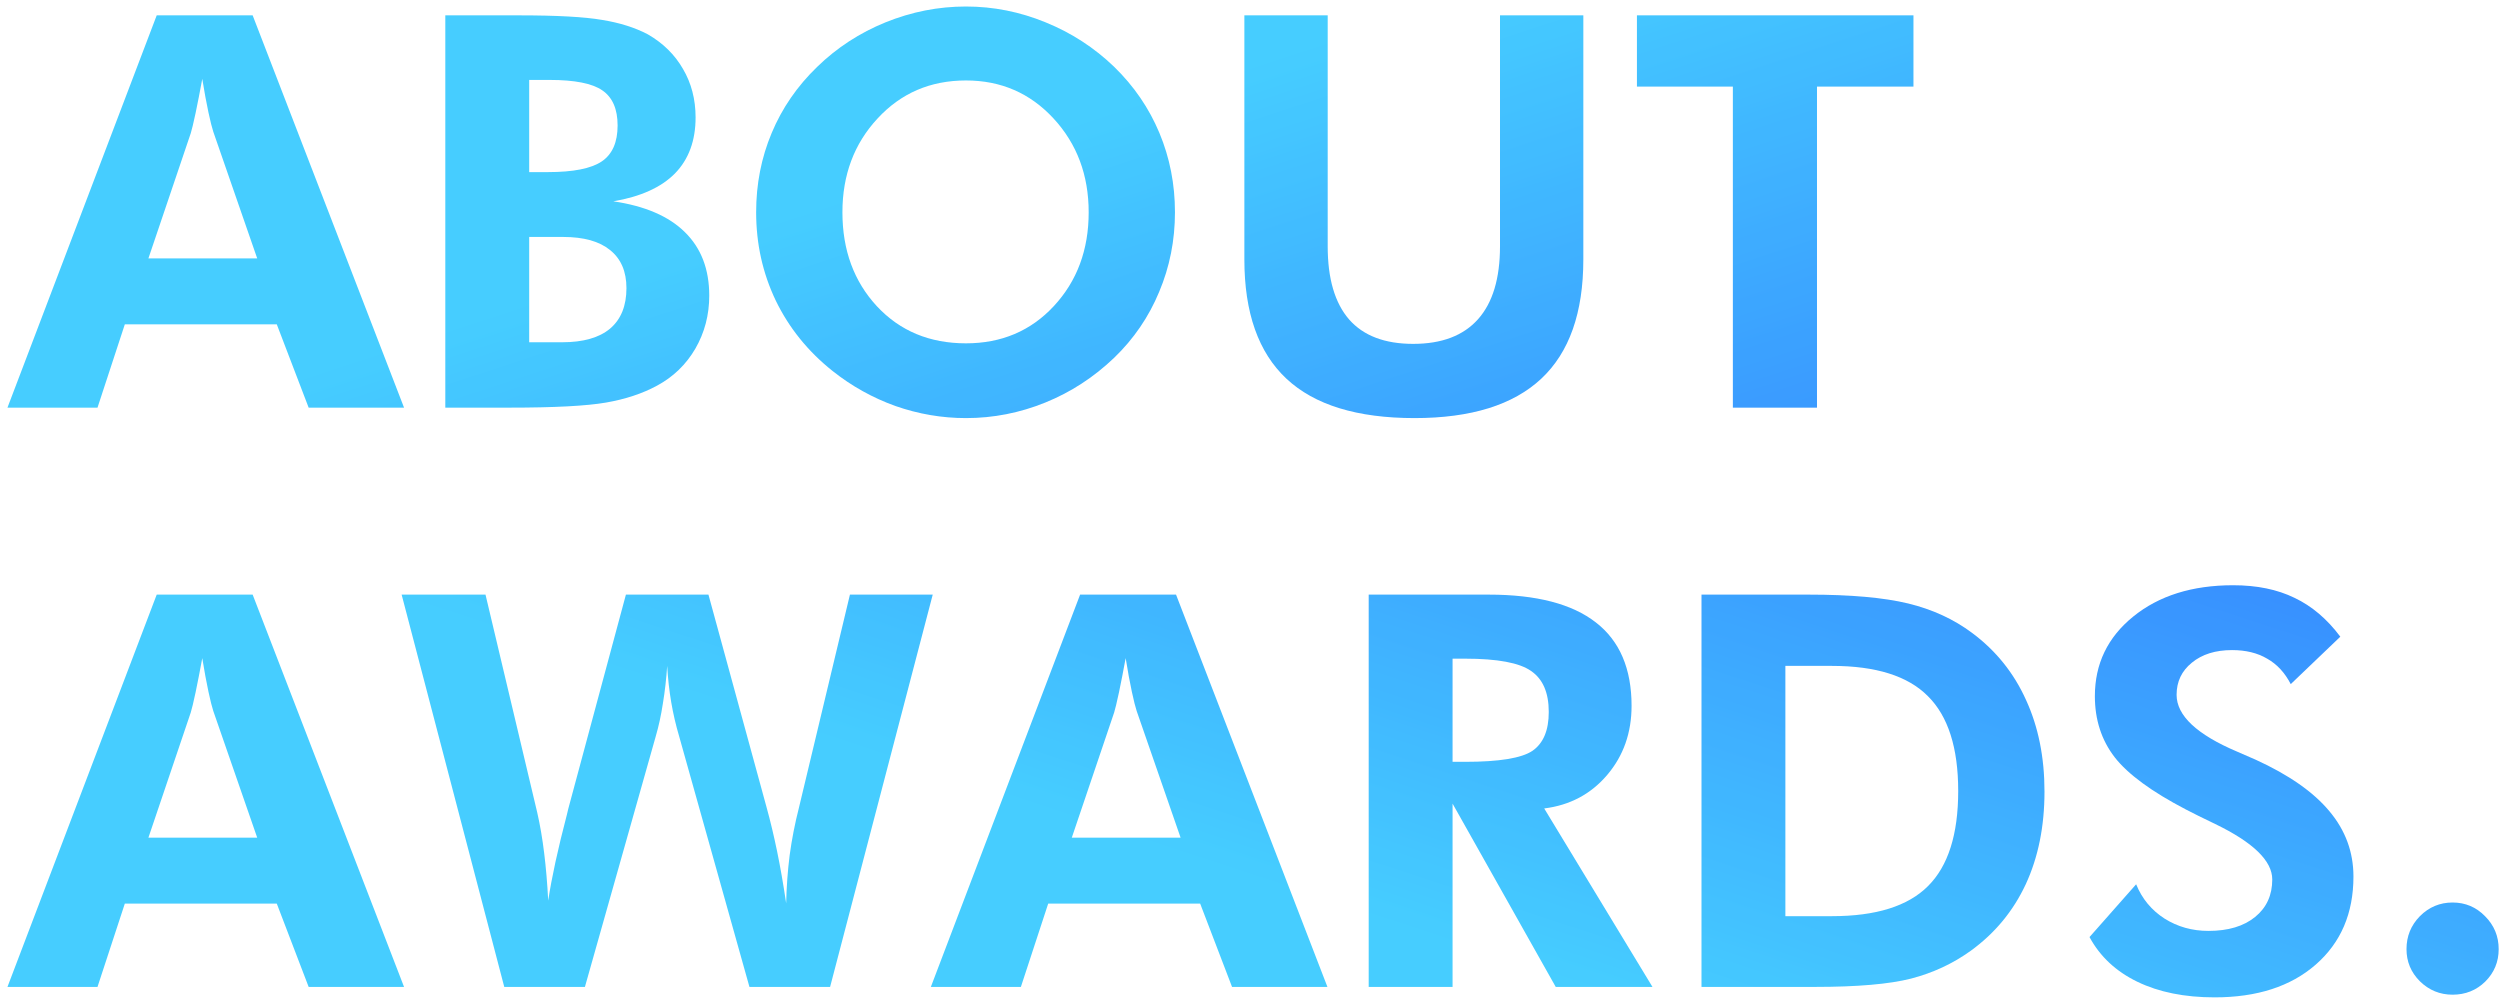
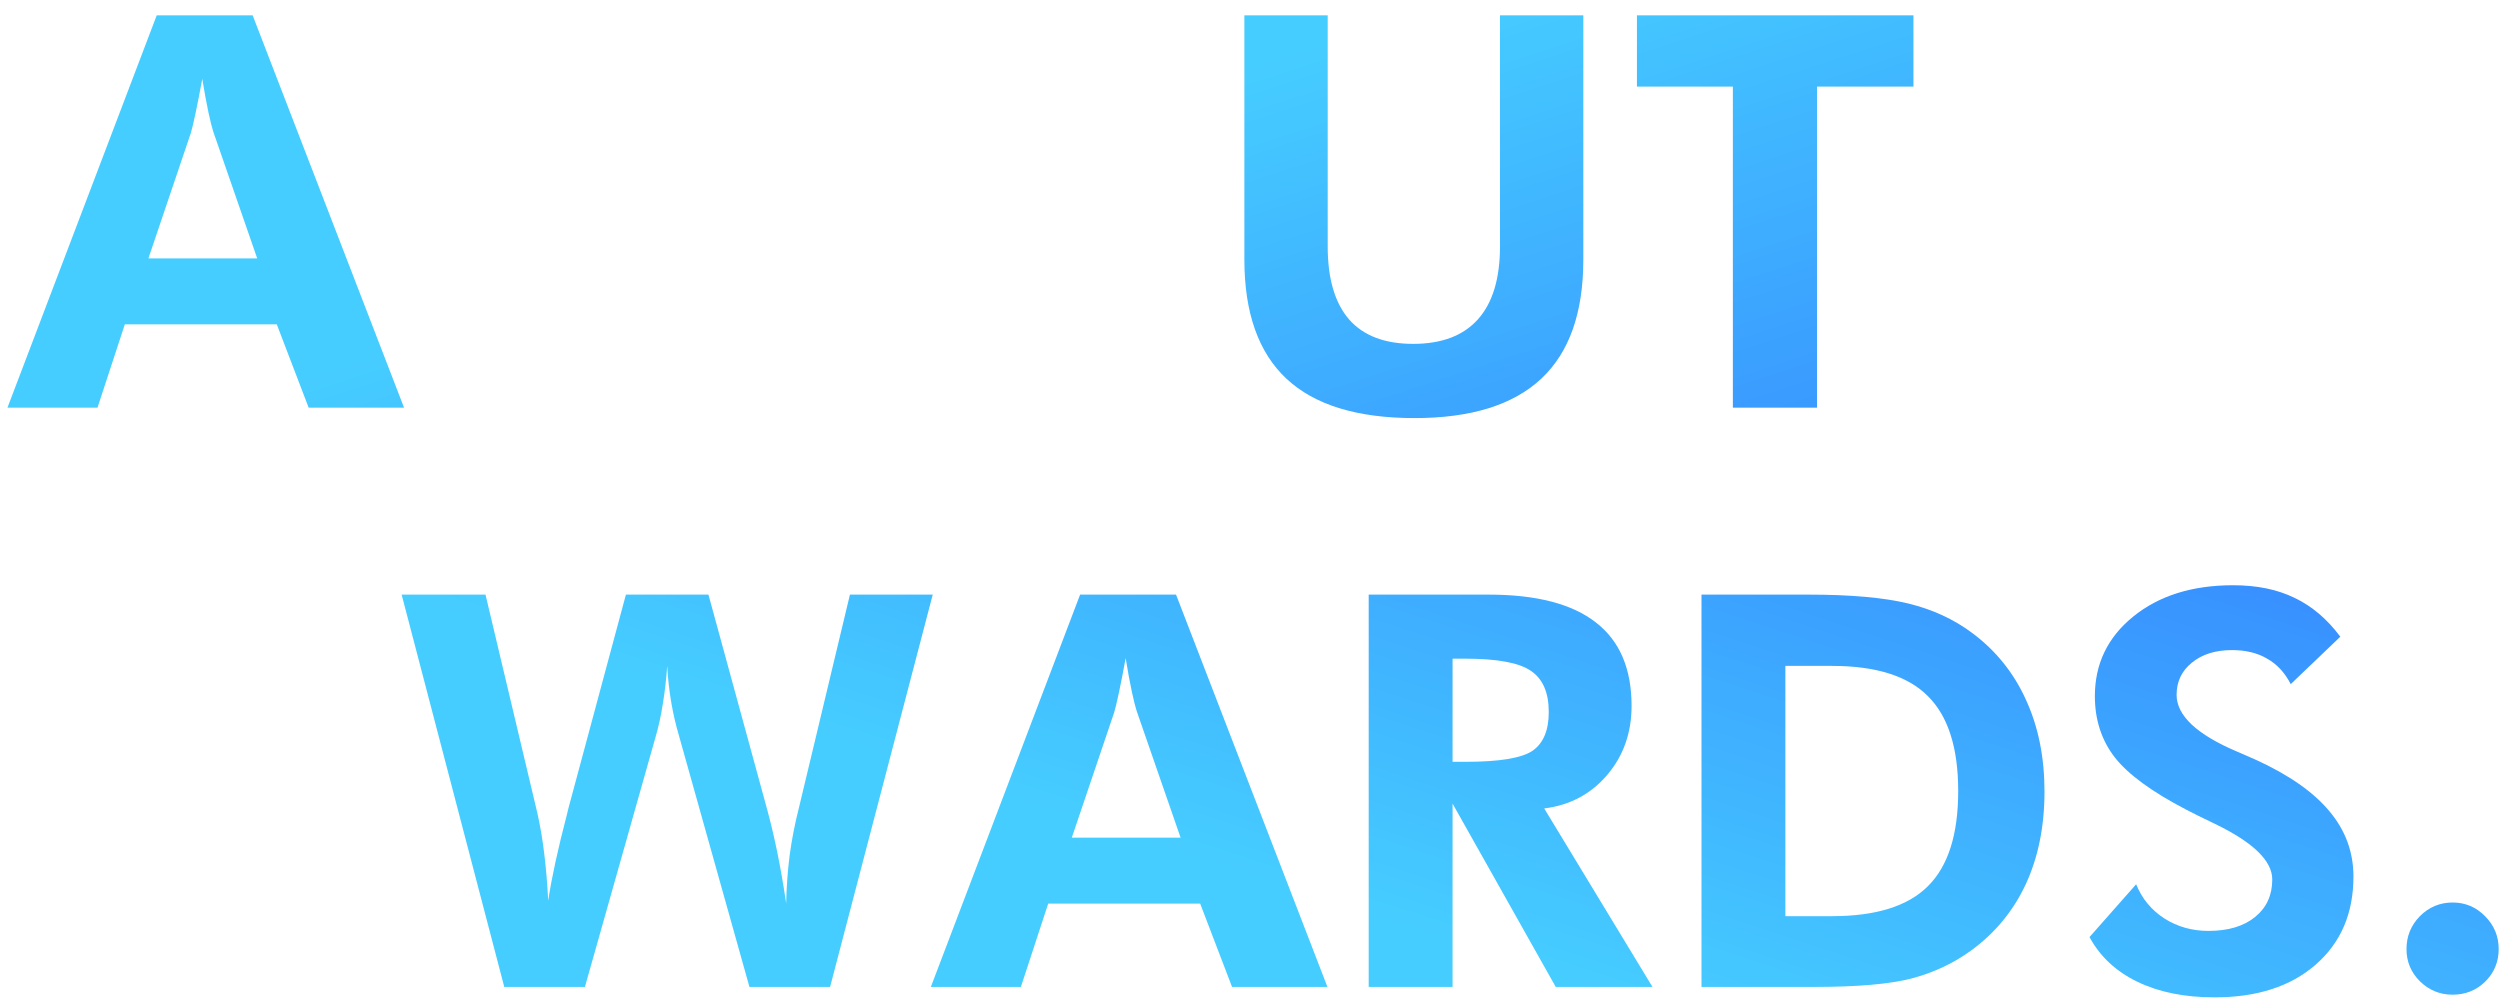
<svg xmlns="http://www.w3.org/2000/svg" width="328" height="131" viewBox="0 0 328 131" fill="none">
  <g style="mix-blend-mode:screen" opacity="0.84">
    <g clip-path="url(#paint0_diamond_2_3_clip_path)" data-figma-skip-parse="true">
      <g transform="matrix(-0.378 -2.28451e-09 2.0359e-09 -0.124 379.416 61.825)">
        <rect x="0" y="0" width="171.079" height="561.038" fill="url(#paint0_diamond_2_3)" opacity="1" shape-rendering="crispEdges" />
        <rect x="0" y="0" width="171.079" height="561.038" transform="scale(1 -1)" fill="url(#paint0_diamond_2_3)" opacity="1" shape-rendering="crispEdges" />
        <rect x="0" y="0" width="171.079" height="561.038" transform="scale(-1 1)" fill="url(#paint0_diamond_2_3)" opacity="1" shape-rendering="crispEdges" />
        <rect x="0" y="0" width="171.079" height="561.038" transform="scale(-1)" fill="url(#paint0_diamond_2_3)" opacity="1" shape-rendering="crispEdges" />
      </g>
    </g>
    <path d="M315.733 124.526C315.733 122.838 316.319 121.397 317.491 120.202C318.687 119.006 320.116 118.409 321.78 118.409C323.444 118.409 324.862 119.006 326.034 120.202C327.229 121.397 327.827 122.838 327.827 124.526C327.827 126.19 327.241 127.608 326.069 128.78C324.897 129.928 323.468 130.503 321.78 130.503C320.116 130.503 318.687 129.917 317.491 128.745C316.319 127.573 315.733 126.167 315.733 124.526Z" data-figma-gradient-fill="{&quot;type&quot;:&quot;GRADIENT_DIAMOND&quot;,&quot;stops&quot;:[{&quot;color&quot;:{&quot;r&quot;:0.038649339228868484,&quot;g&quot;:0.34307703375816345,&quot;b&quot;:1.0,&quot;a&quot;:1.0},&quot;position&quot;:0.0},{&quot;color&quot;:{&quot;r&quot;:0.13908503949642181,&quot;g&quot;:0.77042269706726074,&quot;b&quot;:1.0,&quot;a&quot;:1.0},&quot;position&quot;:1.0}],&quot;stopsVar&quot;:[{&quot;color&quot;:{&quot;r&quot;:0.038649339228868484,&quot;g&quot;:0.34307703375816345,&quot;b&quot;:1.0,&quot;a&quot;:1.0},&quot;position&quot;:0.0},{&quot;color&quot;:{&quot;r&quot;:0.13908503949642181,&quot;g&quot;:0.77042269706726074,&quot;b&quot;:1.0,&quot;a&quot;:1.0},&quot;position&quot;:1.0}],&quot;transform&quot;:{&quot;m00&quot;:-756.16912841796875,&quot;m01&quot;:4.0717945921642240e-06,&quot;m02&quot;:757.50018310546875,&quot;m10&quot;:-4.5690221668337472e-06,&quot;m11&quot;:-248.38673400878906,&quot;m12&quot;:186.01870727539062},&quot;opacity&quot;:1.0,&quot;blendMode&quot;:&quot;NORMAL&quot;,&quot;visible&quot;:true}" />
  </g>
  <g style="mix-blend-mode:screen" opacity="0.84">
    <g clip-path="url(#paint1_diamond_2_3_clip_path)" data-figma-skip-parse="true">
      <g transform="matrix(-0.378 -2.28451e-09 2.0359e-09 -0.124 379.416 61.825)">
-         <rect x="0" y="0" width="281.08" height="563.868" fill="url(#paint1_diamond_2_3)" opacity="1" shape-rendering="crispEdges" />
        <rect x="0" y="0" width="281.08" height="563.868" transform="scale(1 -1)" fill="url(#paint1_diamond_2_3)" opacity="1" shape-rendering="crispEdges" />
        <rect x="0" y="0" width="281.08" height="563.868" transform="scale(-1 1)" fill="url(#paint1_diamond_2_3)" opacity="1" shape-rendering="crispEdges" />
        <rect x="0" y="0" width="281.08" height="563.868" transform="scale(-1)" fill="url(#paint1_diamond_2_3)" opacity="1" shape-rendering="crispEdges" />
      </g>
    </g>
    <path d="M274.144 122.944L280.261 116.018C281.034 117.917 282.276 119.417 283.987 120.518C285.698 121.596 287.62 122.135 289.753 122.135C292.331 122.135 294.37 121.526 295.87 120.307C297.37 119.088 298.12 117.448 298.12 115.385C298.12 112.948 295.624 110.522 290.632 108.108C289.015 107.335 287.737 106.702 286.8 106.21C282.3 103.866 279.183 101.581 277.448 99.354C275.714 97.104 274.847 94.432 274.847 91.338C274.847 87.096 276.522 83.616 279.874 80.897C283.249 78.155 287.62 76.784 292.987 76.784C296.104 76.784 298.788 77.335 301.038 78.436C303.312 79.514 305.315 81.213 307.05 83.534L300.546 89.756C299.772 88.256 298.741 87.143 297.452 86.417C296.187 85.667 294.651 85.292 292.847 85.292C290.667 85.292 288.909 85.842 287.573 86.944C286.237 88.022 285.569 89.428 285.569 91.163C285.569 93.881 288.218 96.366 293.515 98.616C294.569 99.061 295.378 99.413 295.94 99.671C300.3 101.663 303.522 103.913 305.608 106.42C307.718 108.928 308.772 111.788 308.772 114.999C308.772 119.827 307.12 123.682 303.815 126.565C300.534 129.424 296.116 130.854 290.562 130.854C286.624 130.854 283.249 130.174 280.437 128.815C277.624 127.456 275.526 125.499 274.144 122.944Z" data-figma-gradient-fill="{&quot;type&quot;:&quot;GRADIENT_DIAMOND&quot;,&quot;stops&quot;:[{&quot;color&quot;:{&quot;r&quot;:0.038649339228868484,&quot;g&quot;:0.34307703375816345,&quot;b&quot;:1.0,&quot;a&quot;:1.0},&quot;position&quot;:0.0},{&quot;color&quot;:{&quot;r&quot;:0.13908503949642181,&quot;g&quot;:0.77042269706726074,&quot;b&quot;:1.0,&quot;a&quot;:1.0},&quot;position&quot;:1.0}],&quot;stopsVar&quot;:[{&quot;color&quot;:{&quot;r&quot;:0.038649339228868484,&quot;g&quot;:0.34307703375816345,&quot;b&quot;:1.0,&quot;a&quot;:1.0},&quot;position&quot;:0.0},{&quot;color&quot;:{&quot;r&quot;:0.13908503949642181,&quot;g&quot;:0.77042269706726074,&quot;b&quot;:1.0,&quot;a&quot;:1.0},&quot;position&quot;:1.0}],&quot;transform&quot;:{&quot;m00&quot;:-756.16912841796875,&quot;m01&quot;:4.0717945921642240e-06,&quot;m02&quot;:757.50018310546875,&quot;m10&quot;:-4.5690221668337472e-06,&quot;m11&quot;:-248.38674926757812,&quot;m12&quot;:186.01870727539062},&quot;opacity&quot;:1.0,&quot;blendMode&quot;:&quot;NORMAL&quot;,&quot;visible&quot;:true}" />
  </g>
  <g style="mix-blend-mode:screen" opacity="0.84">
    <g clip-path="url(#paint2_diamond_2_3_clip_path)" data-figma-skip-parse="true">
      <g transform="matrix(-0.378 -2.28451e-09 2.0359e-09 -0.124 379.416 61.825)">
        <rect x="0" y="0" width="415.723" height="552.828" fill="url(#paint2_diamond_2_3)" opacity="1" shape-rendering="crispEdges" />
        <rect x="0" y="0" width="415.723" height="552.828" transform="scale(1 -1)" fill="url(#paint2_diamond_2_3)" opacity="1" shape-rendering="crispEdges" />
        <rect x="0" y="0" width="415.723" height="552.828" transform="scale(-1 1)" fill="url(#paint2_diamond_2_3)" opacity="1" shape-rendering="crispEdges" />
        <rect x="0" y="0" width="415.723" height="552.828" transform="scale(-1)" fill="url(#paint2_diamond_2_3)" opacity="1" shape-rendering="crispEdges" />
      </g>
    </g>
    <path d="M234.241 120.202H240.358C246.124 120.202 250.319 118.889 252.944 116.264C255.593 113.639 256.917 109.479 256.917 103.784C256.917 98.112 255.593 93.963 252.944 91.338C250.319 88.69 246.124 87.366 240.358 87.366H234.241V120.202ZM223.237 129.483V78.014H237.265C242.796 78.014 247.155 78.401 250.343 79.174C253.53 79.948 256.331 81.237 258.745 83.042C261.862 85.362 264.218 88.292 265.812 91.831C267.429 95.346 268.237 99.354 268.237 103.854C268.237 108.424 267.417 112.479 265.776 116.018C264.136 119.534 261.733 122.44 258.569 124.737C256.226 126.424 253.612 127.643 250.729 128.393C247.87 129.12 243.675 129.483 238.144 129.483H234.241H223.237Z" data-figma-gradient-fill="{&quot;type&quot;:&quot;GRADIENT_DIAMOND&quot;,&quot;stops&quot;:[{&quot;color&quot;:{&quot;r&quot;:0.038649339228868484,&quot;g&quot;:0.34307703375816345,&quot;b&quot;:1.0,&quot;a&quot;:1.0},&quot;position&quot;:0.0},{&quot;color&quot;:{&quot;r&quot;:0.13908503949642181,&quot;g&quot;:0.77042269706726074,&quot;b&quot;:1.0,&quot;a&quot;:1.0},&quot;position&quot;:1.0}],&quot;stopsVar&quot;:[{&quot;color&quot;:{&quot;r&quot;:0.038649339228868484,&quot;g&quot;:0.34307703375816345,&quot;b&quot;:1.0,&quot;a&quot;:1.0},&quot;position&quot;:0.0},{&quot;color&quot;:{&quot;r&quot;:0.13908503949642181,&quot;g&quot;:0.77042269706726074,&quot;b&quot;:1.0,&quot;a&quot;:1.0},&quot;position&quot;:1.0}],&quot;transform&quot;:{&quot;m00&quot;:-756.16906738281250,&quot;m01&quot;:4.0717945921642240e-06,&quot;m02&quot;:757.50012207031250,&quot;m10&quot;:-4.5690217120863963e-06,&quot;m11&quot;:-248.38673400878906,&quot;m12&quot;:186.01870727539062},&quot;opacity&quot;:1.0,&quot;blendMode&quot;:&quot;NORMAL&quot;,&quot;visible&quot;:true}" />
  </g>
  <g style="mix-blend-mode:screen" opacity="0.84">
    <g clip-path="url(#paint3_diamond_2_3_clip_path)" data-figma-skip-parse="true">
      <g transform="matrix(-0.378 -2.28451e-09 2.0359e-09 -0.124 379.416 61.825)">
        <rect x="0" y="0" width="531.21" height="552.828" fill="url(#paint3_diamond_2_3)" opacity="1" shape-rendering="crispEdges" />
        <rect x="0" y="0" width="531.21" height="552.828" transform="scale(1 -1)" fill="url(#paint3_diamond_2_3)" opacity="1" shape-rendering="crispEdges" />
        <rect x="0" y="0" width="531.21" height="552.828" transform="scale(-1 1)" fill="url(#paint3_diamond_2_3)" opacity="1" shape-rendering="crispEdges" />
        <rect x="0" y="0" width="531.21" height="552.828" transform="scale(-1)" fill="url(#paint3_diamond_2_3)" opacity="1" shape-rendering="crispEdges" />
      </g>
    </g>
-     <path d="M216.804 129.483H204.112L190.577 105.436V129.483H179.573V78.014H195.323C201.581 78.014 206.269 79.233 209.386 81.671C212.503 84.085 214.062 87.729 214.062 92.604C214.062 96.143 212.995 99.167 210.862 101.674C208.729 104.182 205.976 105.647 202.601 106.069L216.804 129.483ZM190.577 99.952H192.229C196.683 99.952 199.624 99.471 201.054 98.51C202.483 97.526 203.198 95.827 203.198 93.413C203.198 90.881 202.425 89.088 200.878 88.034C199.354 86.956 196.472 86.417 192.229 86.417H190.577V99.952Z" data-figma-gradient-fill="{&quot;type&quot;:&quot;GRADIENT_DIAMOND&quot;,&quot;stops&quot;:[{&quot;color&quot;:{&quot;r&quot;:0.038649339228868484,&quot;g&quot;:0.34307703375816345,&quot;b&quot;:1.0,&quot;a&quot;:1.0},&quot;position&quot;:0.0},{&quot;color&quot;:{&quot;r&quot;:0.13908503949642181,&quot;g&quot;:0.77042269706726074,&quot;b&quot;:1.0,&quot;a&quot;:1.0},&quot;position&quot;:1.0}],&quot;stopsVar&quot;:[{&quot;color&quot;:{&quot;r&quot;:0.038649339228868484,&quot;g&quot;:0.34307703375816345,&quot;b&quot;:1.0,&quot;a&quot;:1.0},&quot;position&quot;:0.0},{&quot;color&quot;:{&quot;r&quot;:0.13908503949642181,&quot;g&quot;:0.77042269706726074,&quot;b&quot;:1.0,&quot;a&quot;:1.0},&quot;position&quot;:1.0}],&quot;transform&quot;:{&quot;m00&quot;:-756.16912841796875,&quot;m01&quot;:4.0717950469115749e-06,&quot;m02&quot;:757.50018310546875,&quot;m10&quot;:-4.5690221668337472e-06,&quot;m11&quot;:-248.38673400878906,&quot;m12&quot;:186.01870727539062},&quot;opacity&quot;:1.0,&quot;blendMode&quot;:&quot;NORMAL&quot;,&quot;visible&quot;:true}" />
+     <path d="M216.804 129.483H204.112L190.577 105.436V129.483H179.573V78.014H195.323C201.581 78.014 206.269 79.233 209.386 81.671C212.503 84.085 214.062 87.729 214.062 92.604C214.062 96.143 212.995 99.167 210.862 101.674C208.729 104.182 205.976 105.647 202.601 106.069L216.804 129.483ZM190.577 99.952H192.229C196.683 99.952 199.624 99.471 201.054 98.51C202.483 97.526 203.198 95.827 203.198 93.413C203.198 90.881 202.425 89.088 200.878 88.034H190.577V99.952Z" data-figma-gradient-fill="{&quot;type&quot;:&quot;GRADIENT_DIAMOND&quot;,&quot;stops&quot;:[{&quot;color&quot;:{&quot;r&quot;:0.038649339228868484,&quot;g&quot;:0.34307703375816345,&quot;b&quot;:1.0,&quot;a&quot;:1.0},&quot;position&quot;:0.0},{&quot;color&quot;:{&quot;r&quot;:0.13908503949642181,&quot;g&quot;:0.77042269706726074,&quot;b&quot;:1.0,&quot;a&quot;:1.0},&quot;position&quot;:1.0}],&quot;stopsVar&quot;:[{&quot;color&quot;:{&quot;r&quot;:0.038649339228868484,&quot;g&quot;:0.34307703375816345,&quot;b&quot;:1.0,&quot;a&quot;:1.0},&quot;position&quot;:0.0},{&quot;color&quot;:{&quot;r&quot;:0.13908503949642181,&quot;g&quot;:0.77042269706726074,&quot;b&quot;:1.0,&quot;a&quot;:1.0},&quot;position&quot;:1.0}],&quot;transform&quot;:{&quot;m00&quot;:-756.16912841796875,&quot;m01&quot;:4.0717950469115749e-06,&quot;m02&quot;:757.50018310546875,&quot;m10&quot;:-4.5690221668337472e-06,&quot;m11&quot;:-248.38673400878906,&quot;m12&quot;:186.01870727539062},&quot;opacity&quot;:1.0,&quot;blendMode&quot;:&quot;NORMAL&quot;,&quot;visible&quot;:true}" />
  </g>
  <g style="mix-blend-mode:screen" opacity="0.84">
    <g clip-path="url(#paint4_diamond_2_3_clip_path)" data-figma-skip-parse="true">
      <g transform="matrix(-0.378 -2.28451e-09 2.0359e-09 -0.124 379.416 61.825)">
        <rect x="0" y="0" width="683.148" height="552.828" fill="url(#paint4_diamond_2_3)" opacity="1" shape-rendering="crispEdges" />
        <rect x="0" y="0" width="683.148" height="552.828" transform="scale(1 -1)" fill="url(#paint4_diamond_2_3)" opacity="1" shape-rendering="crispEdges" />
        <rect x="0" y="0" width="683.148" height="552.828" transform="scale(-1 1)" fill="url(#paint4_diamond_2_3)" opacity="1" shape-rendering="crispEdges" />
        <rect x="0" y="0" width="683.148" height="552.828" transform="scale(-1)" fill="url(#paint4_diamond_2_3)" opacity="1" shape-rendering="crispEdges" />
      </g>
    </g>
    <path d="M154.894 109.901L149.128 93.272C148.964 92.78 148.753 91.936 148.495 90.741C148.237 89.546 147.968 88.081 147.687 86.346C147.382 88.01 147.089 89.51 146.808 90.846C146.526 92.159 146.315 93.038 146.175 93.483L140.62 109.901H154.894ZM122.128 129.483L141.71 78.014H154.296L174.159 129.483H161.644L157.46 118.549H137.526L133.94 129.483H122.128Z" data-figma-gradient-fill="{&quot;type&quot;:&quot;GRADIENT_DIAMOND&quot;,&quot;stops&quot;:[{&quot;color&quot;:{&quot;r&quot;:0.038649339228868484,&quot;g&quot;:0.34307703375816345,&quot;b&quot;:1.0,&quot;a&quot;:1.0},&quot;position&quot;:0.0},{&quot;color&quot;:{&quot;r&quot;:0.13908503949642181,&quot;g&quot;:0.77042269706726074,&quot;b&quot;:1.0,&quot;a&quot;:1.0},&quot;position&quot;:1.0}],&quot;stopsVar&quot;:[{&quot;color&quot;:{&quot;r&quot;:0.038649339228868484,&quot;g&quot;:0.34307703375816345,&quot;b&quot;:1.0,&quot;a&quot;:1.0},&quot;position&quot;:0.0},{&quot;color&quot;:{&quot;r&quot;:0.13908503949642181,&quot;g&quot;:0.77042269706726074,&quot;b&quot;:1.0,&quot;a&quot;:1.0},&quot;position&quot;:1.0}],&quot;transform&quot;:{&quot;m00&quot;:-756.16912841796875,&quot;m01&quot;:4.0717950469115749e-06,&quot;m02&quot;:757.50018310546875,&quot;m10&quot;:-4.5690221668337472e-06,&quot;m11&quot;:-248.38673400878906,&quot;m12&quot;:186.01872253417969},&quot;opacity&quot;:1.0,&quot;blendMode&quot;:&quot;NORMAL&quot;,&quot;visible&quot;:true}" />
  </g>
  <g style="mix-blend-mode:screen" opacity="0.84">
    <g clip-path="url(#paint5_diamond_2_3_clip_path)" data-figma-skip-parse="true">
      <g transform="matrix(-0.378 -2.28451e-09 2.0359e-09 -0.124 379.416 61.825)">
        <rect x="0" y="0" width="866.794" height="552.828" fill="url(#paint5_diamond_2_3)" opacity="1" shape-rendering="crispEdges" />
        <rect x="0" y="0" width="866.794" height="552.828" transform="scale(1 -1)" fill="url(#paint5_diamond_2_3)" opacity="1" shape-rendering="crispEdges" />
        <rect x="0" y="0" width="866.794" height="552.828" transform="scale(-1 1)" fill="url(#paint5_diamond_2_3)" opacity="1" shape-rendering="crispEdges" />
        <rect x="0" y="0" width="866.794" height="552.828" transform="scale(-1)" fill="url(#paint5_diamond_2_3)" opacity="1" shape-rendering="crispEdges" />
      </g>
    </g>
    <path d="M92.948 78.014L100.577 105.928C101.069 107.71 101.526 109.62 101.948 111.659C102.37 113.698 102.769 115.983 103.144 118.514C103.19 116.381 103.343 114.284 103.601 112.221C103.882 110.135 104.292 108.038 104.831 105.928L111.511 78.014L122.374 78.014L108.909 129.483H98.327L89.116 96.647C88.671 95.147 88.319 93.635 88.061 92.112C87.804 90.588 87.628 89.006 87.534 87.366C87.417 89.1 87.23 90.741 86.972 92.288C86.737 93.835 86.421 95.288 86.022 96.647L76.741 129.483H66.159L52.694 78.014H63.698L70.483 106.596C70.858 108.237 71.163 110.018 71.397 111.94C71.632 113.838 71.808 115.913 71.925 118.163C72.37 115.186 73.19 111.413 74.386 106.842L74.561 106.104L82.12 78.014H92.948Z" data-figma-gradient-fill="{&quot;type&quot;:&quot;GRADIENT_DIAMOND&quot;,&quot;stops&quot;:[{&quot;color&quot;:{&quot;r&quot;:0.038649339228868484,&quot;g&quot;:0.34307703375816345,&quot;b&quot;:1.0,&quot;a&quot;:1.0},&quot;position&quot;:0.0},{&quot;color&quot;:{&quot;r&quot;:0.13908503949642181,&quot;g&quot;:0.77042269706726074,&quot;b&quot;:1.0,&quot;a&quot;:1.0},&quot;position&quot;:1.0}],&quot;stopsVar&quot;:[{&quot;color&quot;:{&quot;r&quot;:0.038649339228868484,&quot;g&quot;:0.34307703375816345,&quot;b&quot;:1.0,&quot;a&quot;:1.0},&quot;position&quot;:0.0},{&quot;color&quot;:{&quot;r&quot;:0.13908503949642181,&quot;g&quot;:0.77042269706726074,&quot;b&quot;:1.0,&quot;a&quot;:1.0},&quot;position&quot;:1.0}],&quot;transform&quot;:{&quot;m00&quot;:-756.16906738281250,&quot;m01&quot;:4.0717945921642240e-06,&quot;m02&quot;:757.50018310546875,&quot;m10&quot;:-4.5690221668337472e-06,&quot;m11&quot;:-248.38673400878906,&quot;m12&quot;:186.01872253417969},&quot;opacity&quot;:1.0,&quot;blendMode&quot;:&quot;NORMAL&quot;,&quot;visible&quot;:true}" />
  </g>
  <g style="mix-blend-mode:screen" opacity="0.84">
    <g clip-path="url(#paint6_diamond_2_3_clip_path)" data-figma-skip-parse="true">
      <g transform="matrix(-0.378 -2.28451e-09 2.0359e-09 -0.124 379.416 61.825)">
        <rect x="0" y="0" width="1003.57" height="552.828" fill="url(#paint6_diamond_2_3)" opacity="1" shape-rendering="crispEdges" />
-         <rect x="0" y="0" width="1003.57" height="552.828" transform="scale(1 -1)" fill="url(#paint6_diamond_2_3)" opacity="1" shape-rendering="crispEdges" />
        <rect x="0" y="0" width="1003.57" height="552.828" transform="scale(-1 1)" fill="url(#paint6_diamond_2_3)" opacity="1" shape-rendering="crispEdges" />
        <rect x="0" y="0" width="1003.57" height="552.828" transform="scale(-1)" fill="url(#paint6_diamond_2_3)" opacity="1" shape-rendering="crispEdges" />
      </g>
    </g>
    <path d="M33.745 109.901L27.98 93.272C27.815 92.78 27.605 91.936 27.347 90.741C27.089 89.546 26.819 88.081 26.538 86.346C26.233 88.01 25.94 89.51 25.659 90.846C25.378 92.159 25.167 93.038 25.026 93.483L19.472 109.901H33.745ZM0.979 129.483L20.561 78.014H33.148L53.011 129.483H40.495L36.312 118.549H16.378L12.792 129.483H0.979Z" data-figma-gradient-fill="{&quot;type&quot;:&quot;GRADIENT_DIAMOND&quot;,&quot;stops&quot;:[{&quot;color&quot;:{&quot;r&quot;:0.038649339228868484,&quot;g&quot;:0.34307703375816345,&quot;b&quot;:1.0,&quot;a&quot;:1.0},&quot;position&quot;:0.0},{&quot;color&quot;:{&quot;r&quot;:0.13908503949642181,&quot;g&quot;:0.77042269706726074,&quot;b&quot;:1.0,&quot;a&quot;:1.0},&quot;position&quot;:1.0}],&quot;stopsVar&quot;:[{&quot;color&quot;:{&quot;r&quot;:0.038649339228868484,&quot;g&quot;:0.34307703375816345,&quot;b&quot;:1.0,&quot;a&quot;:1.0},&quot;position&quot;:0.0},{&quot;color&quot;:{&quot;r&quot;:0.13908503949642181,&quot;g&quot;:0.77042269706726074,&quot;b&quot;:1.0,&quot;a&quot;:1.0},&quot;position&quot;:1.0}],&quot;transform&quot;:{&quot;m00&quot;:-756.16912841796875,&quot;m01&quot;:4.0717950469115749e-06,&quot;m02&quot;:757.50018310546875,&quot;m10&quot;:-4.5690221668337472e-06,&quot;m11&quot;:-248.38673400878906,&quot;m12&quot;:186.01872253417969},&quot;opacity&quot;:1.0,&quot;blendMode&quot;:&quot;NORMAL&quot;,&quot;visible&quot;:true}" />
  </g>
  <g style="mix-blend-mode:screen" opacity="0.84">
    <g clip-path="url(#paint7_diamond_2_3_clip_path)" data-figma-skip-parse="true">
      <g transform="matrix(-0.378 -2.28451e-09 2.0359e-09 -0.124 379.416 61.825)">
        <rect x="0" y="0" width="438.132" height="489.649" fill="url(#paint7_diamond_2_3)" opacity="1" shape-rendering="crispEdges" />
        <rect x="0" y="0" width="438.132" height="489.649" transform="scale(1 -1)" fill="url(#paint7_diamond_2_3)" opacity="1" shape-rendering="crispEdges" />
        <rect x="0" y="0" width="438.132" height="489.649" transform="scale(-1 1)" fill="url(#paint7_diamond_2_3)" opacity="1" shape-rendering="crispEdges" />
        <rect x="0" y="0" width="438.132" height="489.649" transform="scale(-1)" fill="url(#paint7_diamond_2_3)" opacity="1" shape-rendering="crispEdges" />
      </g>
    </g>
    <path d="M238.39 11.366V53.483H227.351V11.366L214.765 11.366V2.014L251.046 2.014V11.366L238.39 11.366Z" data-figma-gradient-fill="{&quot;type&quot;:&quot;GRADIENT_DIAMOND&quot;,&quot;stops&quot;:[{&quot;color&quot;:{&quot;r&quot;:0.038649339228868484,&quot;g&quot;:0.34307703375816345,&quot;b&quot;:1.0,&quot;a&quot;:1.0},&quot;position&quot;:0.0},{&quot;color&quot;:{&quot;r&quot;:0.13908503949642181,&quot;g&quot;:0.77042269706726074,&quot;b&quot;:1.0,&quot;a&quot;:1.0},&quot;position&quot;:1.0}],&quot;stopsVar&quot;:[{&quot;color&quot;:{&quot;r&quot;:0.038649339228868484,&quot;g&quot;:0.34307703375816345,&quot;b&quot;:1.0,&quot;a&quot;:1.0},&quot;position&quot;:0.0},{&quot;color&quot;:{&quot;r&quot;:0.13908503949642181,&quot;g&quot;:0.77042269706726074,&quot;b&quot;:1.0,&quot;a&quot;:1.0},&quot;position&quot;:1.0}],&quot;transform&quot;:{&quot;m00&quot;:-756.16912841796875,&quot;m01&quot;:4.0717950469115749e-06,&quot;m02&quot;:757.50018310546875,&quot;m10&quot;:-4.5690221668337472e-06,&quot;m11&quot;:-248.38673400878906,&quot;m12&quot;:186.01870727539062},&quot;opacity&quot;:1.0,&quot;blendMode&quot;:&quot;NORMAL&quot;,&quot;visible&quot;:true}" />
  </g>
  <g style="mix-blend-mode:screen" opacity="0.84">
    <g clip-path="url(#paint8_diamond_2_3_clip_path)" data-figma-skip-parse="true">
      <g transform="matrix(-0.378 -2.28451e-09 2.0359e-09 -0.124 379.416 61.825)">
        <rect x="0" y="0" width="574.355" height="489.649" fill="url(#paint8_diamond_2_3)" opacity="1" shape-rendering="crispEdges" />
        <rect x="0" y="0" width="574.355" height="489.649" transform="scale(1 -1)" fill="url(#paint8_diamond_2_3)" opacity="1" shape-rendering="crispEdges" />
        <rect x="0" y="0" width="574.355" height="489.649" transform="scale(-1 1)" fill="url(#paint8_diamond_2_3)" opacity="1" shape-rendering="crispEdges" />
        <rect x="0" y="0" width="574.355" height="489.649" transform="scale(-1)" fill="url(#paint8_diamond_2_3)" opacity="1" shape-rendering="crispEdges" />
      </g>
    </g>
    <path d="M207.733 2.014V34.042C207.733 41.026 205.894 46.241 202.214 49.686C198.534 53.131 192.991 54.854 185.585 54.854C178.062 54.854 172.46 53.131 168.78 49.686C165.101 46.241 163.261 41.026 163.261 34.042V2.014L174.194 2.014V32.319C174.194 36.561 175.132 39.76 177.007 41.917C178.882 44.049 181.683 45.116 185.409 45.116C189.159 45.116 191.995 44.038 193.917 41.881C195.839 39.725 196.8 36.538 196.8 32.319V2.014L207.733 2.014Z" data-figma-gradient-fill="{&quot;type&quot;:&quot;GRADIENT_DIAMOND&quot;,&quot;stops&quot;:[{&quot;color&quot;:{&quot;r&quot;:0.038649339228868484,&quot;g&quot;:0.34307703375816345,&quot;b&quot;:1.0,&quot;a&quot;:1.0},&quot;position&quot;:0.0},{&quot;color&quot;:{&quot;r&quot;:0.13908503949642181,&quot;g&quot;:0.77042269706726074,&quot;b&quot;:1.0,&quot;a&quot;:1.0},&quot;position&quot;:1.0}],&quot;stopsVar&quot;:[{&quot;color&quot;:{&quot;r&quot;:0.038649339228868484,&quot;g&quot;:0.34307703375816345,&quot;b&quot;:1.0,&quot;a&quot;:1.0},&quot;position&quot;:0.0},{&quot;color&quot;:{&quot;r&quot;:0.13908503949642181,&quot;g&quot;:0.77042269706726074,&quot;b&quot;:1.0,&quot;a&quot;:1.0},&quot;position&quot;:1.0}],&quot;transform&quot;:{&quot;m00&quot;:-756.16906738281250,&quot;m01&quot;:4.0717950469115749e-06,&quot;m02&quot;:757.50012207031250,&quot;m10&quot;:-4.5690221668337472e-06,&quot;m11&quot;:-248.38674926757812,&quot;m12&quot;:186.01872253417969},&quot;opacity&quot;:1.0,&quot;blendMode&quot;:&quot;NORMAL&quot;,&quot;visible&quot;:true}" />
  </g>
  <g style="mix-blend-mode:screen" opacity="0.84">
    <g clip-path="url(#paint9_diamond_2_3_clip_path)" data-figma-skip-parse="true">
      <g transform="matrix(-0.378 -2.28451e-09 2.0359e-09 -0.124 379.416 61.825)">
        <rect x="0" y="0" width="743.774" height="498.99" fill="url(#paint9_diamond_2_3)" opacity="1" shape-rendering="crispEdges" />
        <rect x="0" y="0" width="743.774" height="498.99" transform="scale(1 -1)" fill="url(#paint9_diamond_2_3)" opacity="1" shape-rendering="crispEdges" />
        <rect x="0" y="0" width="743.774" height="498.99" transform="scale(-1 1)" fill="url(#paint9_diamond_2_3)" opacity="1" shape-rendering="crispEdges" />
        <rect x="0" y="0" width="743.774" height="498.99" transform="scale(-1)" fill="url(#paint9_diamond_2_3)" opacity="1" shape-rendering="crispEdges" />
      </g>
    </g>
    <path d="M154.155 27.854C154.155 31.534 153.464 35.014 152.081 38.295C150.722 41.577 148.753 44.459 146.175 46.944C143.503 49.499 140.491 51.456 137.14 52.815C133.788 54.174 130.319 54.854 126.733 54.854C123.593 54.854 120.511 54.327 117.487 53.272C114.487 52.194 111.733 50.659 109.226 48.667C105.991 46.088 103.507 43.006 101.772 39.42C100.062 35.834 99.206 31.979 99.206 27.854C99.206 24.151 99.886 20.682 101.245 17.448C102.604 14.19 104.597 11.296 107.222 8.764C109.8 6.256 112.788 4.311 116.187 2.928C119.608 1.545 123.124 0.854 126.733 0.854C130.319 0.854 133.8 1.545 137.175 2.928C140.573 4.311 143.573 6.256 146.175 8.764C148.776 11.296 150.757 14.19 152.116 17.448C153.476 20.706 154.155 24.174 154.155 27.854ZM126.733 45.045C131.397 45.045 135.241 43.417 138.265 40.159C141.312 36.877 142.835 32.776 142.835 27.854C142.835 22.979 141.3 18.878 138.229 15.549C135.159 12.221 131.327 10.557 126.733 10.557C122.069 10.557 118.202 12.221 115.132 15.549C112.062 18.854 110.526 22.956 110.526 27.854C110.526 32.823 112.038 36.936 115.062 40.194C118.085 43.428 121.976 45.045 126.733 45.045Z" data-figma-gradient-fill="{&quot;type&quot;:&quot;GRADIENT_DIAMOND&quot;,&quot;stops&quot;:[{&quot;color&quot;:{&quot;r&quot;:0.038649339228868484,&quot;g&quot;:0.34307703375816345,&quot;b&quot;:1.0,&quot;a&quot;:1.0},&quot;position&quot;:0.0},{&quot;color&quot;:{&quot;r&quot;:0.13908503949642181,&quot;g&quot;:0.77042269706726074,&quot;b&quot;:1.0,&quot;a&quot;:1.0},&quot;position&quot;:1.0}],&quot;stopsVar&quot;:[{&quot;color&quot;:{&quot;r&quot;:0.038649339228868484,&quot;g&quot;:0.34307703375816345,&quot;b&quot;:1.0,&quot;a&quot;:1.0},&quot;position&quot;:0.0},{&quot;color&quot;:{&quot;r&quot;:0.13908503949642181,&quot;g&quot;:0.77042269706726074,&quot;b&quot;:1.0,&quot;a&quot;:1.0},&quot;position&quot;:1.0}],&quot;transform&quot;:{&quot;m00&quot;:-756.16912841796875,&quot;m01&quot;:4.0717950469115749e-06,&quot;m02&quot;:757.50012207031250,&quot;m10&quot;:-4.5690221668337472e-06,&quot;m11&quot;:-248.38674926757812,&quot;m12&quot;:186.01872253417969},&quot;opacity&quot;:1.0,&quot;blendMode&quot;:&quot;NORMAL&quot;,&quot;visible&quot;:true}" />
  </g>
  <g style="mix-blend-mode:screen" opacity="0.84">
    <g clip-path="url(#paint10_diamond_2_3_clip_path)" data-figma-skip-parse="true">
      <g transform="matrix(-0.378 -2.28451e-09 2.0359e-09 -0.124 379.416 61.825)">
-         <rect x="0" y="0" width="851.637" height="489.649" fill="url(#paint10_diamond_2_3)" opacity="1" shape-rendering="crispEdges" />
        <rect x="0" y="0" width="851.637" height="489.649" transform="scale(1 -1)" fill="url(#paint10_diamond_2_3)" opacity="1" shape-rendering="crispEdges" />
        <rect x="0" y="0" width="851.637" height="489.649" transform="scale(-1 1)" fill="url(#paint10_diamond_2_3)" opacity="1" shape-rendering="crispEdges" />
        <rect x="0" y="0" width="851.637" height="489.649" transform="scale(-1)" fill="url(#paint10_diamond_2_3)" opacity="1" shape-rendering="crispEdges" />
      </g>
    </g>
    <path d="M69.429 44.905H73.753C76.519 44.905 78.616 44.307 80.046 43.112C81.476 41.893 82.19 40.124 82.19 37.803C82.19 35.624 81.476 33.959 80.046 32.811C78.64 31.663 76.589 31.088 73.894 31.088H69.429L69.429 44.905ZM69.429 22.581H71.89C75.218 22.581 77.573 22.112 78.956 21.174C80.339 20.237 81.03 18.667 81.03 16.463C81.03 14.307 80.362 12.772 79.026 11.858C77.714 10.944 75.405 10.487 72.101 10.487H69.429V22.581ZM58.425 53.483L58.425 2.014L68.058 2.014C73.05 2.014 76.694 2.213 78.991 2.612C81.311 2.987 83.315 3.62 85.003 4.51C86.995 5.659 88.53 7.17 89.608 9.045C90.71 10.921 91.261 13.042 91.261 15.409C91.261 18.456 90.358 20.905 88.554 22.756C86.749 24.584 84.054 25.803 80.468 26.413C84.616 27.022 87.745 28.37 89.855 30.456C91.987 32.542 93.054 35.319 93.054 38.788C93.054 41.319 92.444 43.639 91.226 45.749C90.007 47.834 88.331 49.452 86.198 50.6C84.3 51.631 82.073 52.37 79.519 52.815C76.964 53.26 72.733 53.483 66.827 53.483H65.702H58.425Z" data-figma-gradient-fill="{&quot;type&quot;:&quot;GRADIENT_DIAMOND&quot;,&quot;stops&quot;:[{&quot;color&quot;:{&quot;r&quot;:0.038649339228868484,&quot;g&quot;:0.34307703375816345,&quot;b&quot;:1.0,&quot;a&quot;:1.0},&quot;position&quot;:0.0},{&quot;color&quot;:{&quot;r&quot;:0.13908503949642181,&quot;g&quot;:0.77042269706726074,&quot;b&quot;:1.0,&quot;a&quot;:1.0},&quot;position&quot;:1.0}],&quot;stopsVar&quot;:[{&quot;color&quot;:{&quot;r&quot;:0.038649339228868484,&quot;g&quot;:0.34307703375816345,&quot;b&quot;:1.0,&quot;a&quot;:1.0},&quot;position&quot;:0.0},{&quot;color&quot;:{&quot;r&quot;:0.13908503949642181,&quot;g&quot;:0.77042269706726074,&quot;b&quot;:1.0,&quot;a&quot;:1.0},&quot;position&quot;:1.0}],&quot;transform&quot;:{&quot;m00&quot;:-756.16912841796875,&quot;m01&quot;:4.0717950469115749e-06,&quot;m02&quot;:757.50018310546875,&quot;m10&quot;:-4.5690221668337472e-06,&quot;m11&quot;:-248.38673400878906,&quot;m12&quot;:186.01870727539062},&quot;opacity&quot;:1.0,&quot;blendMode&quot;:&quot;NORMAL&quot;,&quot;visible&quot;:true}" />
  </g>
  <g style="mix-blend-mode:screen" opacity="0.84">
    <g clip-path="url(#paint11_diamond_2_3_clip_path)" data-figma-skip-parse="true">
      <g transform="matrix(-0.378 -2.28451e-09 2.0359e-09 -0.124 379.416 61.825)">
        <rect x="0" y="0" width="1003.57" height="489.649" fill="url(#paint11_diamond_2_3)" opacity="1" shape-rendering="crispEdges" />
        <rect x="0" y="0" width="1003.57" height="489.649" transform="scale(1 -1)" fill="url(#paint11_diamond_2_3)" opacity="1" shape-rendering="crispEdges" />
        <rect x="0" y="0" width="1003.57" height="489.649" transform="scale(-1 1)" fill="url(#paint11_diamond_2_3)" opacity="1" shape-rendering="crispEdges" />
        <rect x="0" y="0" width="1003.57" height="489.649" transform="scale(-1)" fill="url(#paint11_diamond_2_3)" opacity="1" shape-rendering="crispEdges" />
      </g>
    </g>
    <path d="M33.745 33.901L27.98 17.272C27.815 16.78 27.605 15.936 27.347 14.741C27.089 13.546 26.819 12.081 26.538 10.346C26.233 12.01 25.94 13.51 25.659 14.846C25.378 16.159 25.167 17.038 25.026 17.483L19.472 33.901H33.745ZM0.979 53.483L20.561 2.014L33.148 2.014L53.011 53.483H40.495L36.312 42.549L16.378 42.549L12.792 53.483H0.979Z" data-figma-gradient-fill="{&quot;type&quot;:&quot;GRADIENT_DIAMOND&quot;,&quot;stops&quot;:[{&quot;color&quot;:{&quot;r&quot;:0.038649339228868484,&quot;g&quot;:0.34307703375816345,&quot;b&quot;:1.0,&quot;a&quot;:1.0},&quot;position&quot;:0.0},{&quot;color&quot;:{&quot;r&quot;:0.13908503949642181,&quot;g&quot;:0.77042269706726074,&quot;b&quot;:1.0,&quot;a&quot;:1.0},&quot;position&quot;:1.0}],&quot;stopsVar&quot;:[{&quot;color&quot;:{&quot;r&quot;:0.038649339228868484,&quot;g&quot;:0.34307703375816345,&quot;b&quot;:1.0,&quot;a&quot;:1.0},&quot;position&quot;:0.0},{&quot;color&quot;:{&quot;r&quot;:0.13908503949642181,&quot;g&quot;:0.77042269706726074,&quot;b&quot;:1.0,&quot;a&quot;:1.0},&quot;position&quot;:1.0}],&quot;transform&quot;:{&quot;m00&quot;:-756.16912841796875,&quot;m01&quot;:4.0717950469115749e-06,&quot;m02&quot;:757.50018310546875,&quot;m10&quot;:-4.5690221668337472e-06,&quot;m11&quot;:-248.38673400878906,&quot;m12&quot;:186.01870727539062},&quot;opacity&quot;:1.0,&quot;blendMode&quot;:&quot;NORMAL&quot;,&quot;visible&quot;:true}" />
  </g>
  <defs>
    <clipPath id="paint0_diamond_2_3_clip_path">
      <path d="M315.733 124.526C315.733 122.838 316.319 121.397 317.491 120.202C318.687 119.006 320.116 118.409 321.78 118.409C323.444 118.409 324.862 119.006 326.034 120.202C327.229 121.397 327.827 122.838 327.827 124.526C327.827 126.19 327.241 127.608 326.069 128.78C324.897 129.928 323.468 130.503 321.78 130.503C320.116 130.503 318.687 129.917 317.491 128.745C316.319 127.573 315.733 126.167 315.733 124.526Z" />
    </clipPath>
    <clipPath id="paint1_diamond_2_3_clip_path">
      <path d="M274.144 122.944L280.261 116.018C281.034 117.917 282.276 119.417 283.987 120.518C285.698 121.596 287.62 122.135 289.753 122.135C292.331 122.135 294.37 121.526 295.87 120.307C297.37 119.088 298.12 117.448 298.12 115.385C298.12 112.948 295.624 110.522 290.632 108.108C289.015 107.335 287.737 106.702 286.8 106.21C282.3 103.866 279.183 101.581 277.448 99.354C275.714 97.104 274.847 94.432 274.847 91.338C274.847 87.096 276.522 83.616 279.874 80.897C283.249 78.155 287.62 76.784 292.987 76.784C296.104 76.784 298.788 77.335 301.038 78.436C303.312 79.514 305.315 81.213 307.05 83.534L300.546 89.756C299.772 88.256 298.741 87.143 297.452 86.417C296.187 85.667 294.651 85.292 292.847 85.292C290.667 85.292 288.909 85.842 287.573 86.944C286.237 88.022 285.569 89.428 285.569 91.163C285.569 93.881 288.218 96.366 293.515 98.616C294.569 99.061 295.378 99.413 295.94 99.671C300.3 101.663 303.522 103.913 305.608 106.42C307.718 108.928 308.772 111.788 308.772 114.999C308.772 119.827 307.12 123.682 303.815 126.565C300.534 129.424 296.116 130.854 290.562 130.854C286.624 130.854 283.249 130.174 280.437 128.815C277.624 127.456 275.526 125.499 274.144 122.944Z" />
    </clipPath>
    <clipPath id="paint2_diamond_2_3_clip_path">
      <path d="M234.241 120.202H240.358C246.124 120.202 250.319 118.889 252.944 116.264C255.593 113.639 256.917 109.479 256.917 103.784C256.917 98.112 255.593 93.963 252.944 91.338C250.319 88.69 246.124 87.366 240.358 87.366H234.241V120.202ZM223.237 129.483V78.014H237.265C242.796 78.014 247.155 78.401 250.343 79.174C253.53 79.948 256.331 81.237 258.745 83.042C261.862 85.362 264.218 88.292 265.812 91.831C267.429 95.346 268.237 99.354 268.237 103.854C268.237 108.424 267.417 112.479 265.776 116.018C264.136 119.534 261.733 122.44 258.569 124.737C256.226 126.424 253.612 127.643 250.729 128.393C247.87 129.12 243.675 129.483 238.144 129.483H234.241H223.237Z" />
    </clipPath>
    <clipPath id="paint3_diamond_2_3_clip_path">
      <path d="M216.804 129.483H204.112L190.577 105.436V129.483H179.573V78.014H195.323C201.581 78.014 206.269 79.233 209.386 81.671C212.503 84.085 214.062 87.729 214.062 92.604C214.062 96.143 212.995 99.167 210.862 101.674C208.729 104.182 205.976 105.647 202.601 106.069L216.804 129.483ZM190.577 99.952H192.229C196.683 99.952 199.624 99.471 201.054 98.51C202.483 97.526 203.198 95.827 203.198 93.413C203.198 90.881 202.425 89.088 200.878 88.034C199.354 86.956 196.472 86.417 192.229 86.417H190.577V99.952Z" />
    </clipPath>
    <clipPath id="paint4_diamond_2_3_clip_path">
      <path d="M154.894 109.901L149.128 93.272C148.964 92.78 148.753 91.936 148.495 90.741C148.237 89.546 147.968 88.081 147.687 86.346C147.382 88.01 147.089 89.51 146.808 90.846C146.526 92.159 146.315 93.038 146.175 93.483L140.62 109.901H154.894ZM122.128 129.483L141.71 78.014H154.296L174.159 129.483H161.644L157.46 118.549H137.526L133.94 129.483H122.128Z" />
    </clipPath>
    <clipPath id="paint5_diamond_2_3_clip_path">
      <path d="M92.948 78.014L100.577 105.928C101.069 107.71 101.526 109.62 101.948 111.659C102.37 113.698 102.769 115.983 103.144 118.514C103.19 116.381 103.343 114.284 103.601 112.221C103.882 110.135 104.292 108.038 104.831 105.928L111.511 78.014L122.374 78.014L108.909 129.483H98.327L89.116 96.647C88.671 95.147 88.319 93.635 88.061 92.112C87.804 90.588 87.628 89.006 87.534 87.366C87.417 89.1 87.23 90.741 86.972 92.288C86.737 93.835 86.421 95.288 86.022 96.647L76.741 129.483H66.159L52.694 78.014H63.698L70.483 106.596C70.858 108.237 71.163 110.018 71.397 111.94C71.632 113.838 71.808 115.913 71.925 118.163C72.37 115.186 73.19 111.413 74.386 106.842L74.561 106.104L82.12 78.014H92.948Z" />
    </clipPath>
    <clipPath id="paint6_diamond_2_3_clip_path">
      <path d="M33.745 109.901L27.98 93.272C27.815 92.78 27.605 91.936 27.347 90.741C27.089 89.546 26.819 88.081 26.538 86.346C26.233 88.01 25.94 89.51 25.659 90.846C25.378 92.159 25.167 93.038 25.026 93.483L19.472 109.901H33.745ZM0.979 129.483L20.561 78.014H33.148L53.011 129.483H40.495L36.312 118.549H16.378L12.792 129.483H0.979Z" />
    </clipPath>
    <clipPath id="paint7_diamond_2_3_clip_path">
      <path d="M238.39 11.366V53.483H227.351V11.366L214.765 11.366V2.014L251.046 2.014V11.366L238.39 11.366Z" />
    </clipPath>
    <clipPath id="paint8_diamond_2_3_clip_path">
      <path d="M207.733 2.014V34.042C207.733 41.026 205.894 46.241 202.214 49.686C198.534 53.131 192.991 54.854 185.585 54.854C178.062 54.854 172.46 53.131 168.78 49.686C165.101 46.241 163.261 41.026 163.261 34.042V2.014L174.194 2.014V32.319C174.194 36.561 175.132 39.76 177.007 41.917C178.882 44.049 181.683 45.116 185.409 45.116C189.159 45.116 191.995 44.038 193.917 41.881C195.839 39.725 196.8 36.538 196.8 32.319V2.014L207.733 2.014Z" />
    </clipPath>
    <clipPath id="paint9_diamond_2_3_clip_path">
-       <path d="M154.155 27.854C154.155 31.534 153.464 35.014 152.081 38.295C150.722 41.577 148.753 44.459 146.175 46.944C143.503 49.499 140.491 51.456 137.14 52.815C133.788 54.174 130.319 54.854 126.733 54.854C123.593 54.854 120.511 54.327 117.487 53.272C114.487 52.194 111.733 50.659 109.226 48.667C105.991 46.088 103.507 43.006 101.772 39.42C100.062 35.834 99.206 31.979 99.206 27.854C99.206 24.151 99.886 20.682 101.245 17.448C102.604 14.19 104.597 11.296 107.222 8.764C109.8 6.256 112.788 4.311 116.187 2.928C119.608 1.545 123.124 0.854 126.733 0.854C130.319 0.854 133.8 1.545 137.175 2.928C140.573 4.311 143.573 6.256 146.175 8.764C148.776 11.296 150.757 14.19 152.116 17.448C153.476 20.706 154.155 24.174 154.155 27.854ZM126.733 45.045C131.397 45.045 135.241 43.417 138.265 40.159C141.312 36.877 142.835 32.776 142.835 27.854C142.835 22.979 141.3 18.878 138.229 15.549C135.159 12.221 131.327 10.557 126.733 10.557C122.069 10.557 118.202 12.221 115.132 15.549C112.062 18.854 110.526 22.956 110.526 27.854C110.526 32.823 112.038 36.936 115.062 40.194C118.085 43.428 121.976 45.045 126.733 45.045Z" />
-     </clipPath>
+       </clipPath>
    <clipPath id="paint10_diamond_2_3_clip_path">
      <path d="M69.429 44.905H73.753C76.519 44.905 78.616 44.307 80.046 43.112C81.476 41.893 82.19 40.124 82.19 37.803C82.19 35.624 81.476 33.959 80.046 32.811C78.64 31.663 76.589 31.088 73.894 31.088H69.429L69.429 44.905ZM69.429 22.581H71.89C75.218 22.581 77.573 22.112 78.956 21.174C80.339 20.237 81.03 18.667 81.03 16.463C81.03 14.307 80.362 12.772 79.026 11.858C77.714 10.944 75.405 10.487 72.101 10.487H69.429V22.581ZM58.425 53.483L58.425 2.014L68.058 2.014C73.05 2.014 76.694 2.213 78.991 2.612C81.311 2.987 83.315 3.62 85.003 4.51C86.995 5.659 88.53 7.17 89.608 9.045C90.71 10.921 91.261 13.042 91.261 15.409C91.261 18.456 90.358 20.905 88.554 22.756C86.749 24.584 84.054 25.803 80.468 26.413C84.616 27.022 87.745 28.37 89.855 30.456C91.987 32.542 93.054 35.319 93.054 38.788C93.054 41.319 92.444 43.639 91.226 45.749C90.007 47.834 88.331 49.452 86.198 50.6C84.3 51.631 82.073 52.37 79.519 52.815C76.964 53.26 72.733 53.483 66.827 53.483H65.702H58.425Z" />
    </clipPath>
    <clipPath id="paint11_diamond_2_3_clip_path">
      <path d="M33.745 33.901L27.98 17.272C27.815 16.78 27.605 15.936 27.347 14.741C27.089 13.546 26.819 12.081 26.538 10.346C26.233 12.01 25.94 13.51 25.659 14.846C25.378 16.159 25.167 17.038 25.026 17.483L19.472 33.901H33.745ZM0.979 53.483L20.561 2.014L33.148 2.014L53.011 53.483H40.495L36.312 42.549L16.378 42.549L12.792 53.483H0.979Z" />
    </clipPath>
    <linearGradient id="paint0_diamond_2_3" x1="0" y1="0" x2="500" y2="500" gradientUnits="userSpaceOnUse">
      <stop stop-color="#0A57FF" />
      <stop offset="1" stop-color="#23C4FF" />
    </linearGradient>
    <linearGradient id="paint1_diamond_2_3" x1="0" y1="0" x2="500" y2="500" gradientUnits="userSpaceOnUse">
      <stop stop-color="#0A57FF" />
      <stop offset="1" stop-color="#23C4FF" />
    </linearGradient>
    <linearGradient id="paint2_diamond_2_3" x1="0" y1="0" x2="500" y2="500" gradientUnits="userSpaceOnUse">
      <stop stop-color="#0A57FF" />
      <stop offset="1" stop-color="#23C4FF" />
    </linearGradient>
    <linearGradient id="paint3_diamond_2_3" x1="0" y1="0" x2="500" y2="500" gradientUnits="userSpaceOnUse">
      <stop stop-color="#0A57FF" />
      <stop offset="1" stop-color="#23C4FF" />
    </linearGradient>
    <linearGradient id="paint4_diamond_2_3" x1="0" y1="0" x2="500" y2="500" gradientUnits="userSpaceOnUse">
      <stop stop-color="#0A57FF" />
      <stop offset="1" stop-color="#23C4FF" />
    </linearGradient>
    <linearGradient id="paint5_diamond_2_3" x1="0" y1="0" x2="500" y2="500" gradientUnits="userSpaceOnUse">
      <stop stop-color="#0A57FF" />
      <stop offset="1" stop-color="#23C4FF" />
    </linearGradient>
    <linearGradient id="paint6_diamond_2_3" x1="0" y1="0" x2="500" y2="500" gradientUnits="userSpaceOnUse">
      <stop stop-color="#0A57FF" />
      <stop offset="1" stop-color="#23C4FF" />
    </linearGradient>
    <linearGradient id="paint7_diamond_2_3" x1="0" y1="0" x2="500" y2="500" gradientUnits="userSpaceOnUse">
      <stop stop-color="#0A57FF" />
      <stop offset="1" stop-color="#23C4FF" />
    </linearGradient>
    <linearGradient id="paint8_diamond_2_3" x1="0" y1="0" x2="500" y2="500" gradientUnits="userSpaceOnUse">
      <stop stop-color="#0A57FF" />
      <stop offset="1" stop-color="#23C4FF" />
    </linearGradient>
    <linearGradient id="paint9_diamond_2_3" x1="0" y1="0" x2="500" y2="500" gradientUnits="userSpaceOnUse">
      <stop stop-color="#0A57FF" />
      <stop offset="1" stop-color="#23C4FF" />
    </linearGradient>
    <linearGradient id="paint10_diamond_2_3" x1="0" y1="0" x2="500" y2="500" gradientUnits="userSpaceOnUse">
      <stop stop-color="#0A57FF" />
      <stop offset="1" stop-color="#23C4FF" />
    </linearGradient>
    <linearGradient id="paint11_diamond_2_3" x1="0" y1="0" x2="500" y2="500" gradientUnits="userSpaceOnUse">
      <stop stop-color="#0A57FF" />
      <stop offset="1" stop-color="#23C4FF" />
    </linearGradient>
  </defs>
</svg>